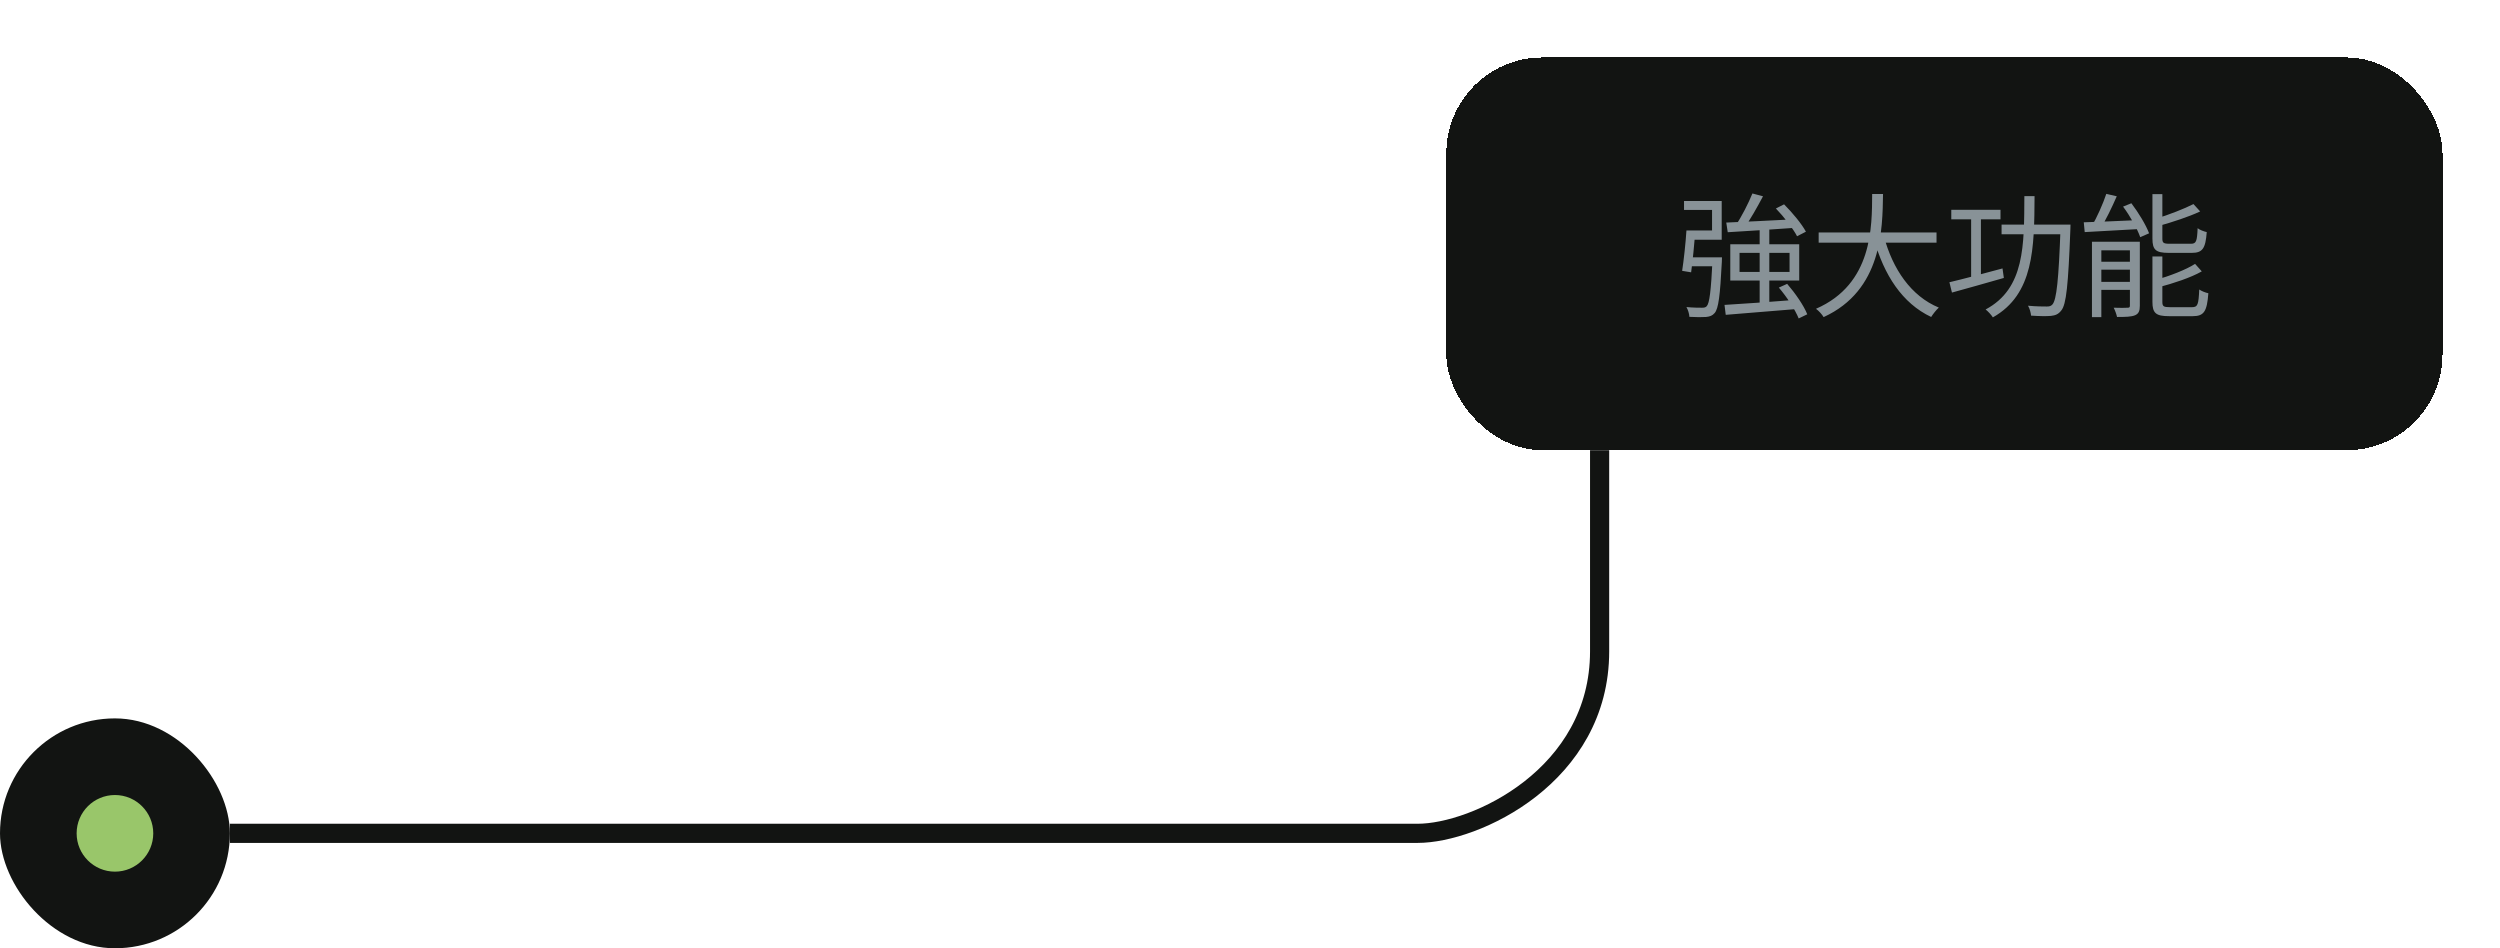
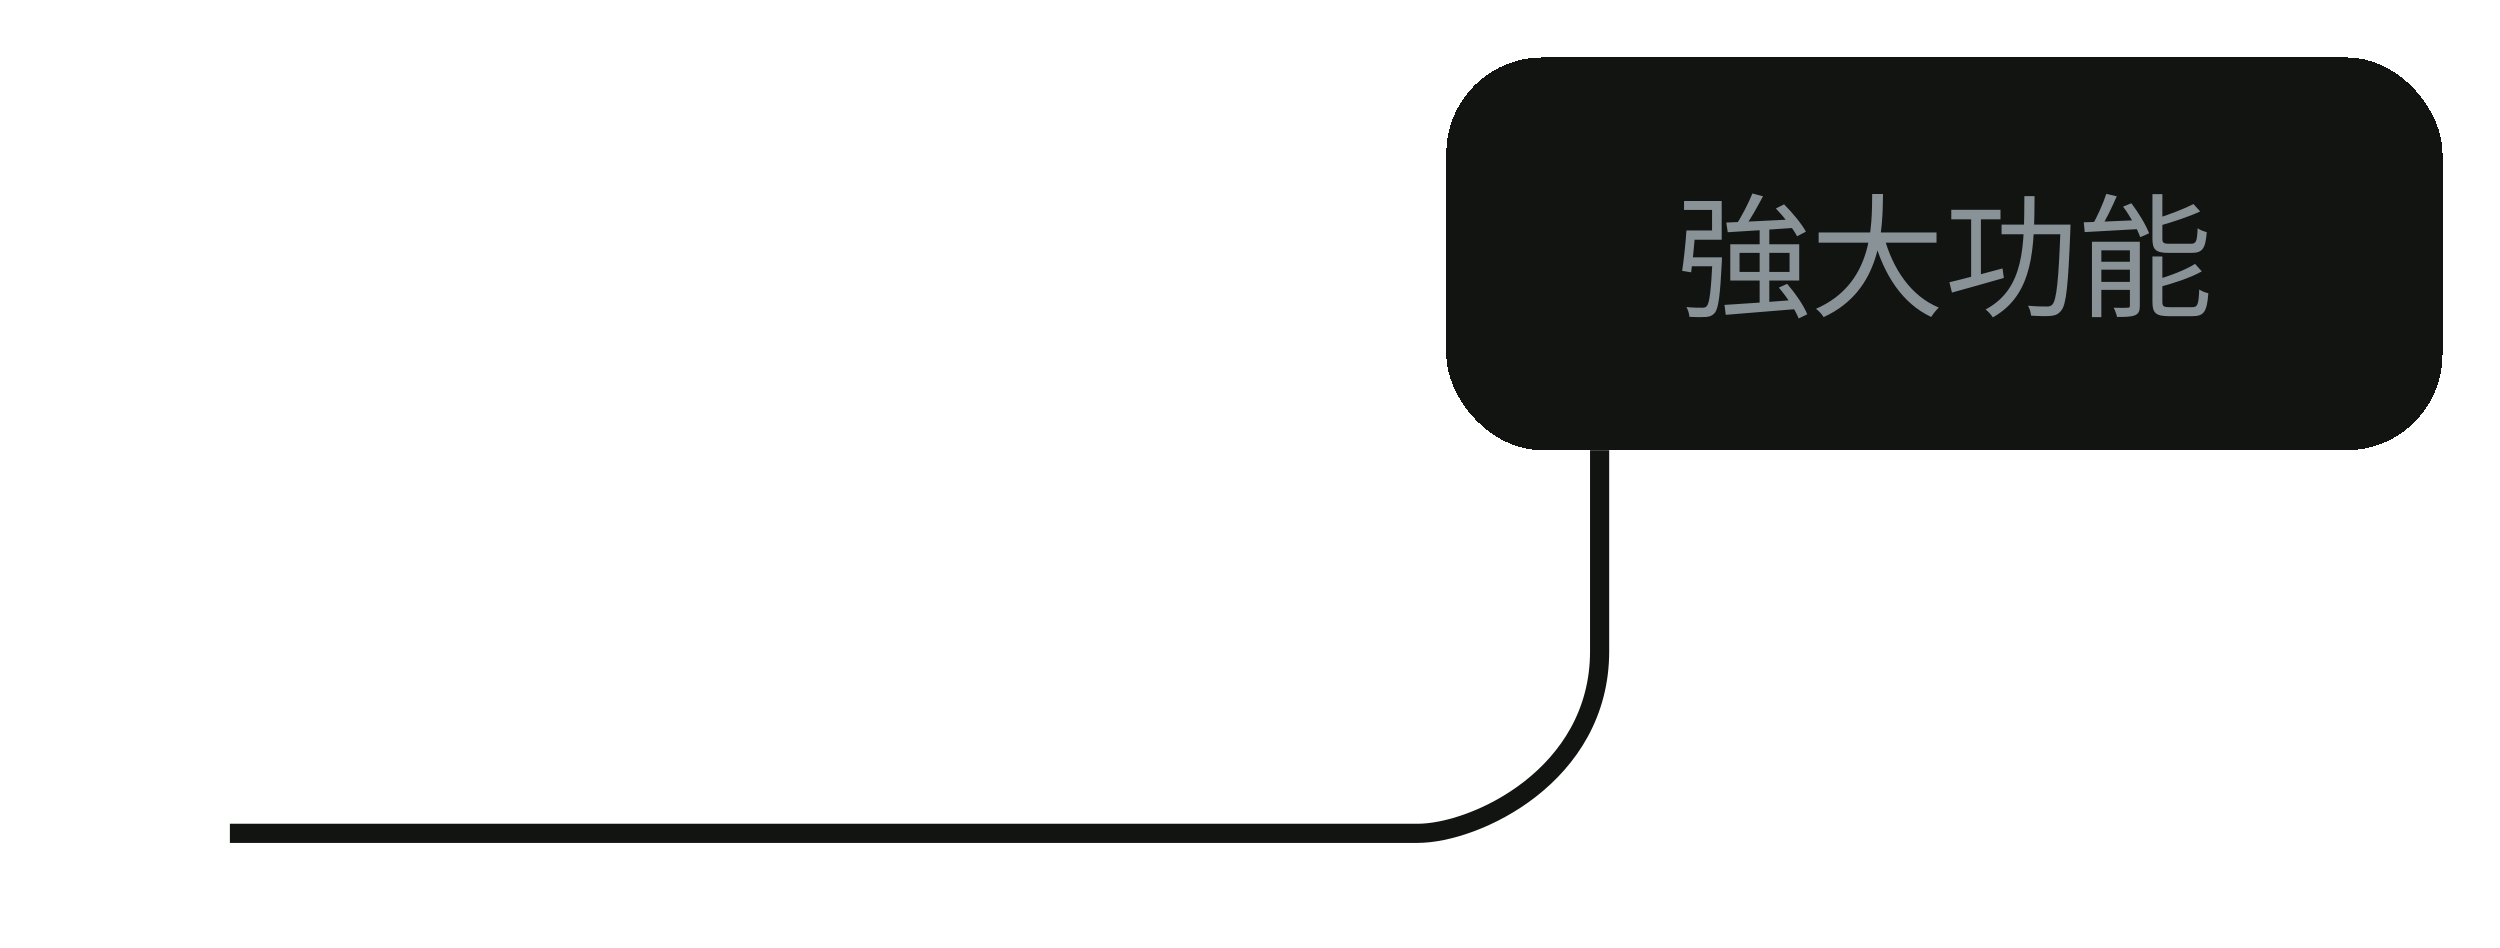
<svg xmlns="http://www.w3.org/2000/svg" width="261" height="99" viewBox="0 0 261 99" fill="none">
  <g filter="url(#filter0_dd_5387_4445)">
    <rect x="151" y="6" width="104" height="41" rx="10" fill="#121412" shape-rendering="crispEdges" />
    <path d="M182.952 20.198L184.058 20.492C183.456 21.626 182.714 22.956 182.084 23.81L181.216 23.516C181.818 22.634 182.546 21.206 182.952 20.198ZM180.222 23.236C181.972 23.166 184.786 23.026 187.46 22.886L187.446 23.782C184.912 23.964 182.238 24.132 180.376 24.244L180.222 23.236ZM185.402 21.766L186.256 21.332C187.124 22.2 188.104 23.376 188.538 24.188L187.614 24.664C187.208 23.88 186.256 22.648 185.402 21.766ZM180.04 31.832C181.888 31.72 184.786 31.524 187.544 31.3L187.53 32.266C184.884 32.49 182.084 32.714 180.166 32.868L180.04 31.832ZM185.71 30.026L186.578 29.634C187.418 30.6 188.328 31.916 188.678 32.812L187.782 33.246C187.432 32.364 186.564 31.02 185.71 30.026ZM181.608 26.4V28.388H186.83V26.4H181.608ZM180.642 25.504H187.838V29.284H180.642V25.504ZM178.794 26.862H179.774C179.774 26.862 179.774 27.184 179.76 27.338C179.578 30.88 179.41 32.196 179.018 32.672C178.766 32.966 178.514 33.05 178.108 33.092C177.744 33.12 177.072 33.12 176.372 33.078C176.358 32.77 176.232 32.35 176.064 32.056C176.75 32.126 177.422 32.126 177.688 32.126C177.926 32.126 178.052 32.098 178.178 31.972C178.472 31.664 178.626 30.404 178.794 27.044V26.862ZM176.064 24.062H177.002C176.89 25.476 176.708 27.296 176.554 28.43L175.616 28.276C175.784 27.184 175.98 25.392 176.064 24.062ZM176.246 26.862H179.186V27.8H176.148L176.246 26.862ZM183.708 23.782H184.716V31.944L183.708 32V23.782ZM176.344 24.062H178.738V21.92H175.812V20.982H179.746V25.028H176.344V24.062ZM189.868 24.272H202.174V25.336H189.868V24.272ZM196.686 24.692C197.596 28.08 199.5 30.908 202.412 32.112C202.146 32.35 201.796 32.798 201.614 33.092C198.59 31.664 196.686 28.71 195.636 24.944L196.686 24.692ZM195.454 20.254H196.588C196.532 23.922 196.504 30.306 190.386 33.106C190.218 32.826 189.882 32.448 189.588 32.238C195.538 29.648 195.426 23.614 195.454 20.254ZM203.714 21.906H208.852V22.9H203.714V21.906ZM208.964 23.446H215.614V24.454H208.964V23.446ZM205.786 22.298H206.808V29.312H205.786V22.298ZM215.124 23.446H216.16C216.16 23.446 216.16 23.824 216.146 23.978C215.922 29.76 215.726 31.79 215.194 32.42C214.886 32.812 214.592 32.924 214.116 32.98C213.654 33.022 212.842 33.008 212.044 32.952C212.016 32.658 211.904 32.21 211.722 31.916C212.576 32 213.374 32 213.682 32C213.962 32 214.116 31.958 214.27 31.79C214.704 31.314 214.928 29.242 215.124 23.67V23.446ZM203.518 29.466C204.904 29.144 207.032 28.57 209.062 28.024L209.202 29.018C207.298 29.564 205.268 30.138 203.784 30.544L203.518 29.466ZM211.344 20.478H212.408C212.38 25.882 212.338 30.726 208.054 33.134C207.9 32.882 207.55 32.504 207.298 32.308C211.4 30.124 211.316 25.588 211.344 20.478ZM219.898 20.24L220.99 20.492C220.486 21.654 219.828 23.012 219.268 23.894L218.372 23.628C218.904 22.732 219.562 21.262 219.898 20.24ZM217.546 23.208C219.016 23.166 221.242 23.068 223.44 22.97L223.426 23.908C221.34 24.034 219.17 24.146 217.644 24.23L217.546 23.208ZM218.4 25.238H222.838V26.134H219.38V33.106H218.4V25.238ZM222.362 25.238H223.398V31.916C223.398 32.448 223.286 32.742 222.908 32.91C222.516 33.078 221.9 33.092 221.018 33.092C220.962 32.812 220.808 32.392 220.668 32.126C221.326 32.154 221.928 32.14 222.124 32.126C222.306 32.126 222.362 32.084 222.362 31.902V25.238ZM218.862 27.324H222.908V28.15H218.862V27.324ZM218.862 29.424H222.908V30.264H218.862V29.424ZM224.714 20.268H225.75V24.902C225.75 25.35 225.862 25.448 226.506 25.448C226.8 25.448 228.326 25.448 228.732 25.448C229.278 25.448 229.376 25.21 229.432 23.824C229.656 24.006 230.076 24.16 230.384 24.23C230.258 25.938 229.95 26.4 228.816 26.4C228.522 26.4 226.688 26.4 226.408 26.4C225.064 26.4 224.714 26.078 224.714 24.916V20.268ZM228.998 21.304L229.698 22.074C228.508 22.634 226.828 23.18 225.386 23.586C225.33 23.362 225.19 23.054 225.064 22.844C226.45 22.41 228.046 21.794 228.998 21.304ZM224.714 26.778H225.75V31.51C225.75 31.986 225.876 32.07 226.548 32.07C226.842 32.07 228.424 32.07 228.844 32.07C229.446 32.07 229.53 31.804 229.6 30.222C229.838 30.39 230.258 30.558 230.552 30.614C230.412 32.504 230.104 33.008 228.928 33.008C228.62 33.008 226.73 33.008 226.436 33.008C225.078 33.008 224.714 32.686 224.714 31.524V26.778ZM229.166 27.548L229.866 28.332C228.69 29.004 226.898 29.578 225.386 29.984C225.33 29.774 225.176 29.438 225.064 29.228C226.52 28.808 228.214 28.164 229.166 27.548ZM221.648 21.57L222.516 21.22C223.258 22.2 224.042 23.488 224.364 24.356L223.44 24.762C223.146 23.908 222.39 22.564 221.648 21.57Z" fill="#889297" />
  </g>
  <g filter="url(#filter1_ii_5387_4445)">
-     <rect y="75" width="24" height="24" rx="12" fill="#121412" />
-   </g>
-   <circle cx="12" cy="87" r="4" fill="#99C66A" />
+     </g>
  <g filter="url(#filter2_ii_5387_4445)">
    <path d="M24 87C77.2 87 142 87 148 87C154 87 167 81 167 68C167 55 167 47 167 47" stroke="#121412" stroke-width="2" />
  </g>
  <defs>
    <filter id="filter0_dd_5387_4445" x="145" y="0" width="116" height="53" filterUnits="userSpaceOnUse" color-interpolation-filters="sRGB">
      <feFlood flood-opacity="0" result="BackgroundImageFix" />
      <feColorMatrix in="SourceAlpha" type="matrix" values="0 0 0 0 0 0 0 0 0 0 0 0 0 0 0 0 0 0 127 0" result="hardAlpha" />
      <feOffset dx="2" dy="2" />
      <feGaussianBlur stdDeviation="2" />
      <feComposite in2="hardAlpha" operator="out" />
      <feColorMatrix type="matrix" values="0 0 0 0 0 0 0 0 0 0 0 0 0 0 0 0 0 0 0.25 0" />
      <feBlend mode="normal" in2="BackgroundImageFix" result="effect1_dropShadow_5387_4445" />
      <feColorMatrix in="SourceAlpha" type="matrix" values="0 0 0 0 0 0 0 0 0 0 0 0 0 0 0 0 0 0 127 0" result="hardAlpha" />
      <feOffset dx="-2" dy="-2" />
      <feGaussianBlur stdDeviation="2" />
      <feComposite in2="hardAlpha" operator="out" />
      <feColorMatrix type="matrix" values="0 0 0 0 0.702 0 0 0 0 0.831 0 0 0 0 0.561 0 0 0 0.25 0" />
      <feBlend mode="normal" in2="effect1_dropShadow_5387_4445" result="effect2_dropShadow_5387_4445" />
      <feBlend mode="normal" in="SourceGraphic" in2="effect2_dropShadow_5387_4445" result="shape" />
    </filter>
    <filter id="filter1_ii_5387_4445" x="-10" y="65" width="44" height="44" filterUnits="userSpaceOnUse" color-interpolation-filters="sRGB">
      <feFlood flood-opacity="0" result="BackgroundImageFix" />
      <feBlend mode="normal" in="SourceGraphic" in2="BackgroundImageFix" result="shape" />
      <feColorMatrix in="SourceAlpha" type="matrix" values="0 0 0 0 0 0 0 0 0 0 0 0 0 0 0 0 0 0 127 0" result="hardAlpha" />
      <feOffset dx="10" dy="10" />
      <feGaussianBlur stdDeviation="10" />
      <feComposite in2="hardAlpha" operator="arithmetic" k2="-1" k3="1" />
      <feColorMatrix type="matrix" values="0 0 0 0 0 0 0 0 0 0 0 0 0 0 0 0 0 0 0.25 0" />
      <feBlend mode="overlay" in2="shape" result="effect1_innerShadow_5387_4445" />
      <feColorMatrix in="SourceAlpha" type="matrix" values="0 0 0 0 0 0 0 0 0 0 0 0 0 0 0 0 0 0 127 0" result="hardAlpha" />
      <feOffset dx="-10" dy="-10" />
      <feGaussianBlur stdDeviation="10" />
      <feComposite in2="hardAlpha" operator="arithmetic" k2="-1" k3="1" />
      <feColorMatrix type="matrix" values="0 0 0 0 0.702 0 0 0 0 0.831 0 0 0 0 0.561 0 0 0 0.25 0" />
      <feBlend mode="overlay" in2="effect1_innerShadow_5387_4445" result="effect2_innerShadow_5387_4445" />
    </filter>
    <filter id="filter2_ii_5387_4445" x="14" y="37" width="164" height="61" filterUnits="userSpaceOnUse" color-interpolation-filters="sRGB">
      <feFlood flood-opacity="0" result="BackgroundImageFix" />
      <feBlend mode="normal" in="SourceGraphic" in2="BackgroundImageFix" result="shape" />
      <feColorMatrix in="SourceAlpha" type="matrix" values="0 0 0 0 0 0 0 0 0 0 0 0 0 0 0 0 0 0 127 0" result="hardAlpha" />
      <feOffset dx="10" dy="10" />
      <feGaussianBlur stdDeviation="10" />
      <feComposite in2="hardAlpha" operator="arithmetic" k2="-1" k3="1" />
      <feColorMatrix type="matrix" values="0 0 0 0 0 0 0 0 0 0 0 0 0 0 0 0 0 0 0.25 0" />
      <feBlend mode="normal" in2="shape" result="effect1_innerShadow_5387_4445" />
      <feColorMatrix in="SourceAlpha" type="matrix" values="0 0 0 0 0 0 0 0 0 0 0 0 0 0 0 0 0 0 127 0" result="hardAlpha" />
      <feOffset dx="-10" dy="-10" />
      <feGaussianBlur stdDeviation="10" />
      <feComposite in2="hardAlpha" operator="arithmetic" k2="-1" k3="1" />
      <feColorMatrix type="matrix" values="0 0 0 0 0.702 0 0 0 0 0.831 0 0 0 0 0.561 0 0 0 0.25 0" />
      <feBlend mode="normal" in2="effect1_innerShadow_5387_4445" result="effect2_innerShadow_5387_4445" />
    </filter>
  </defs>
</svg>